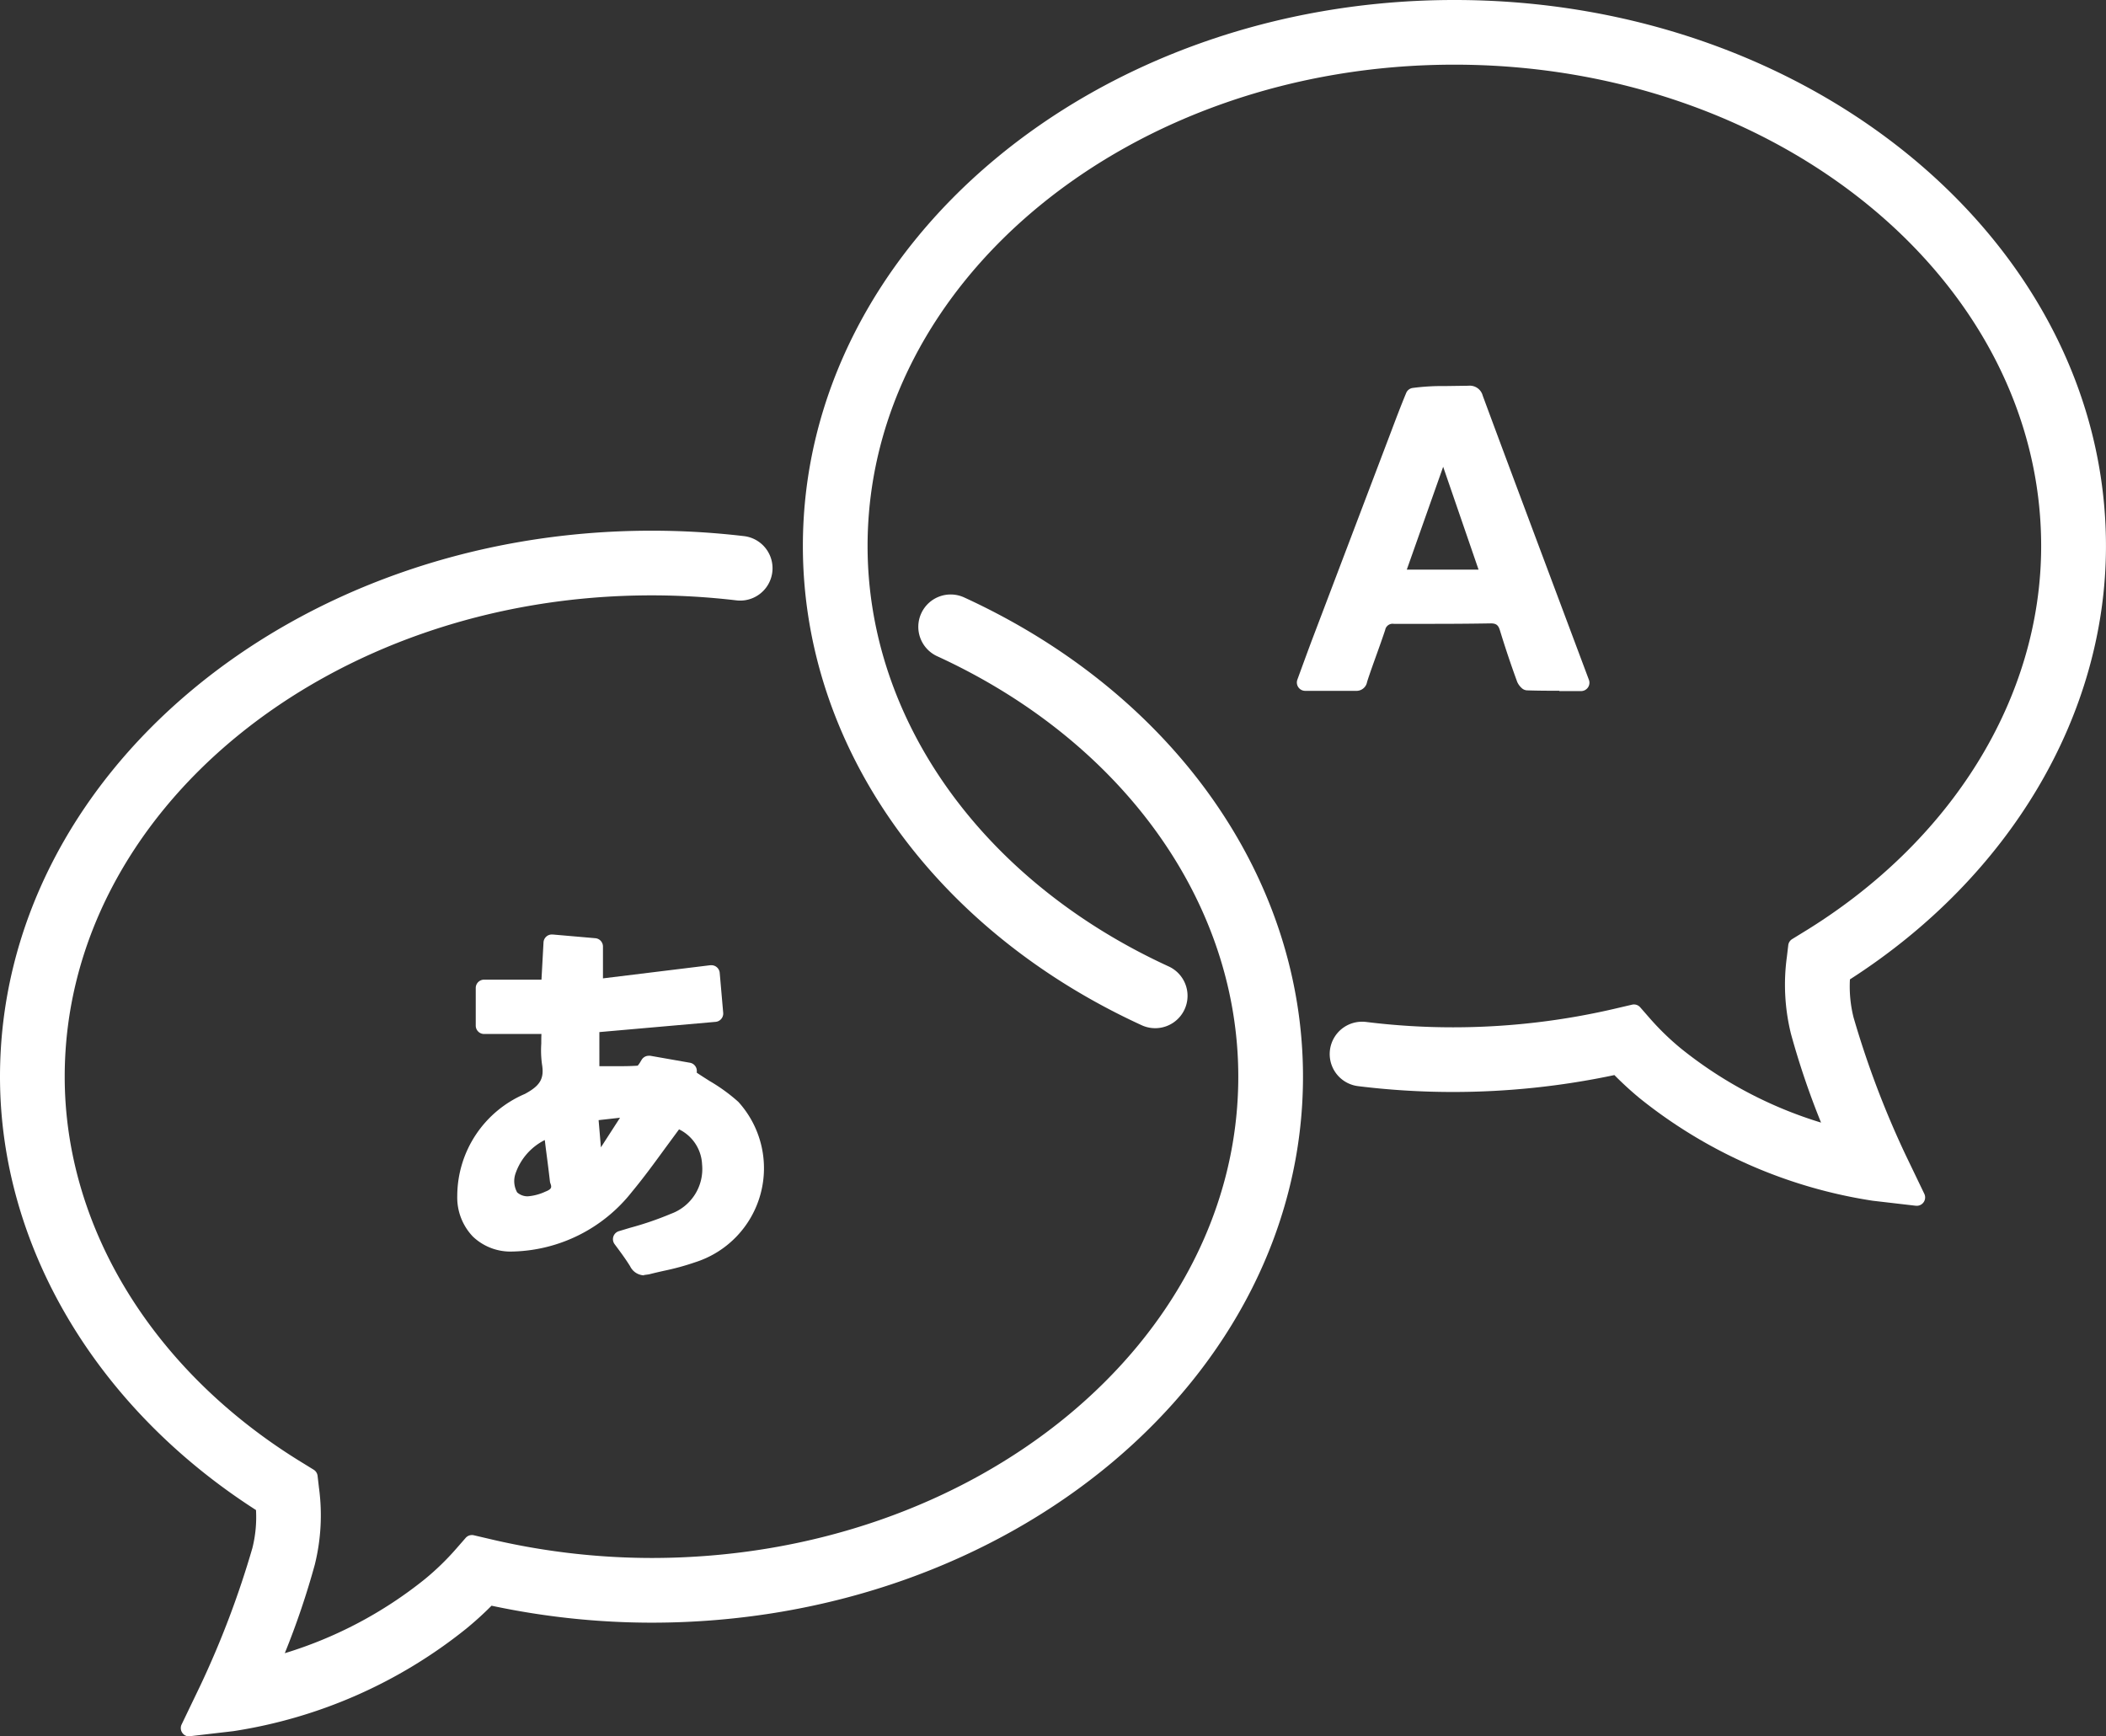
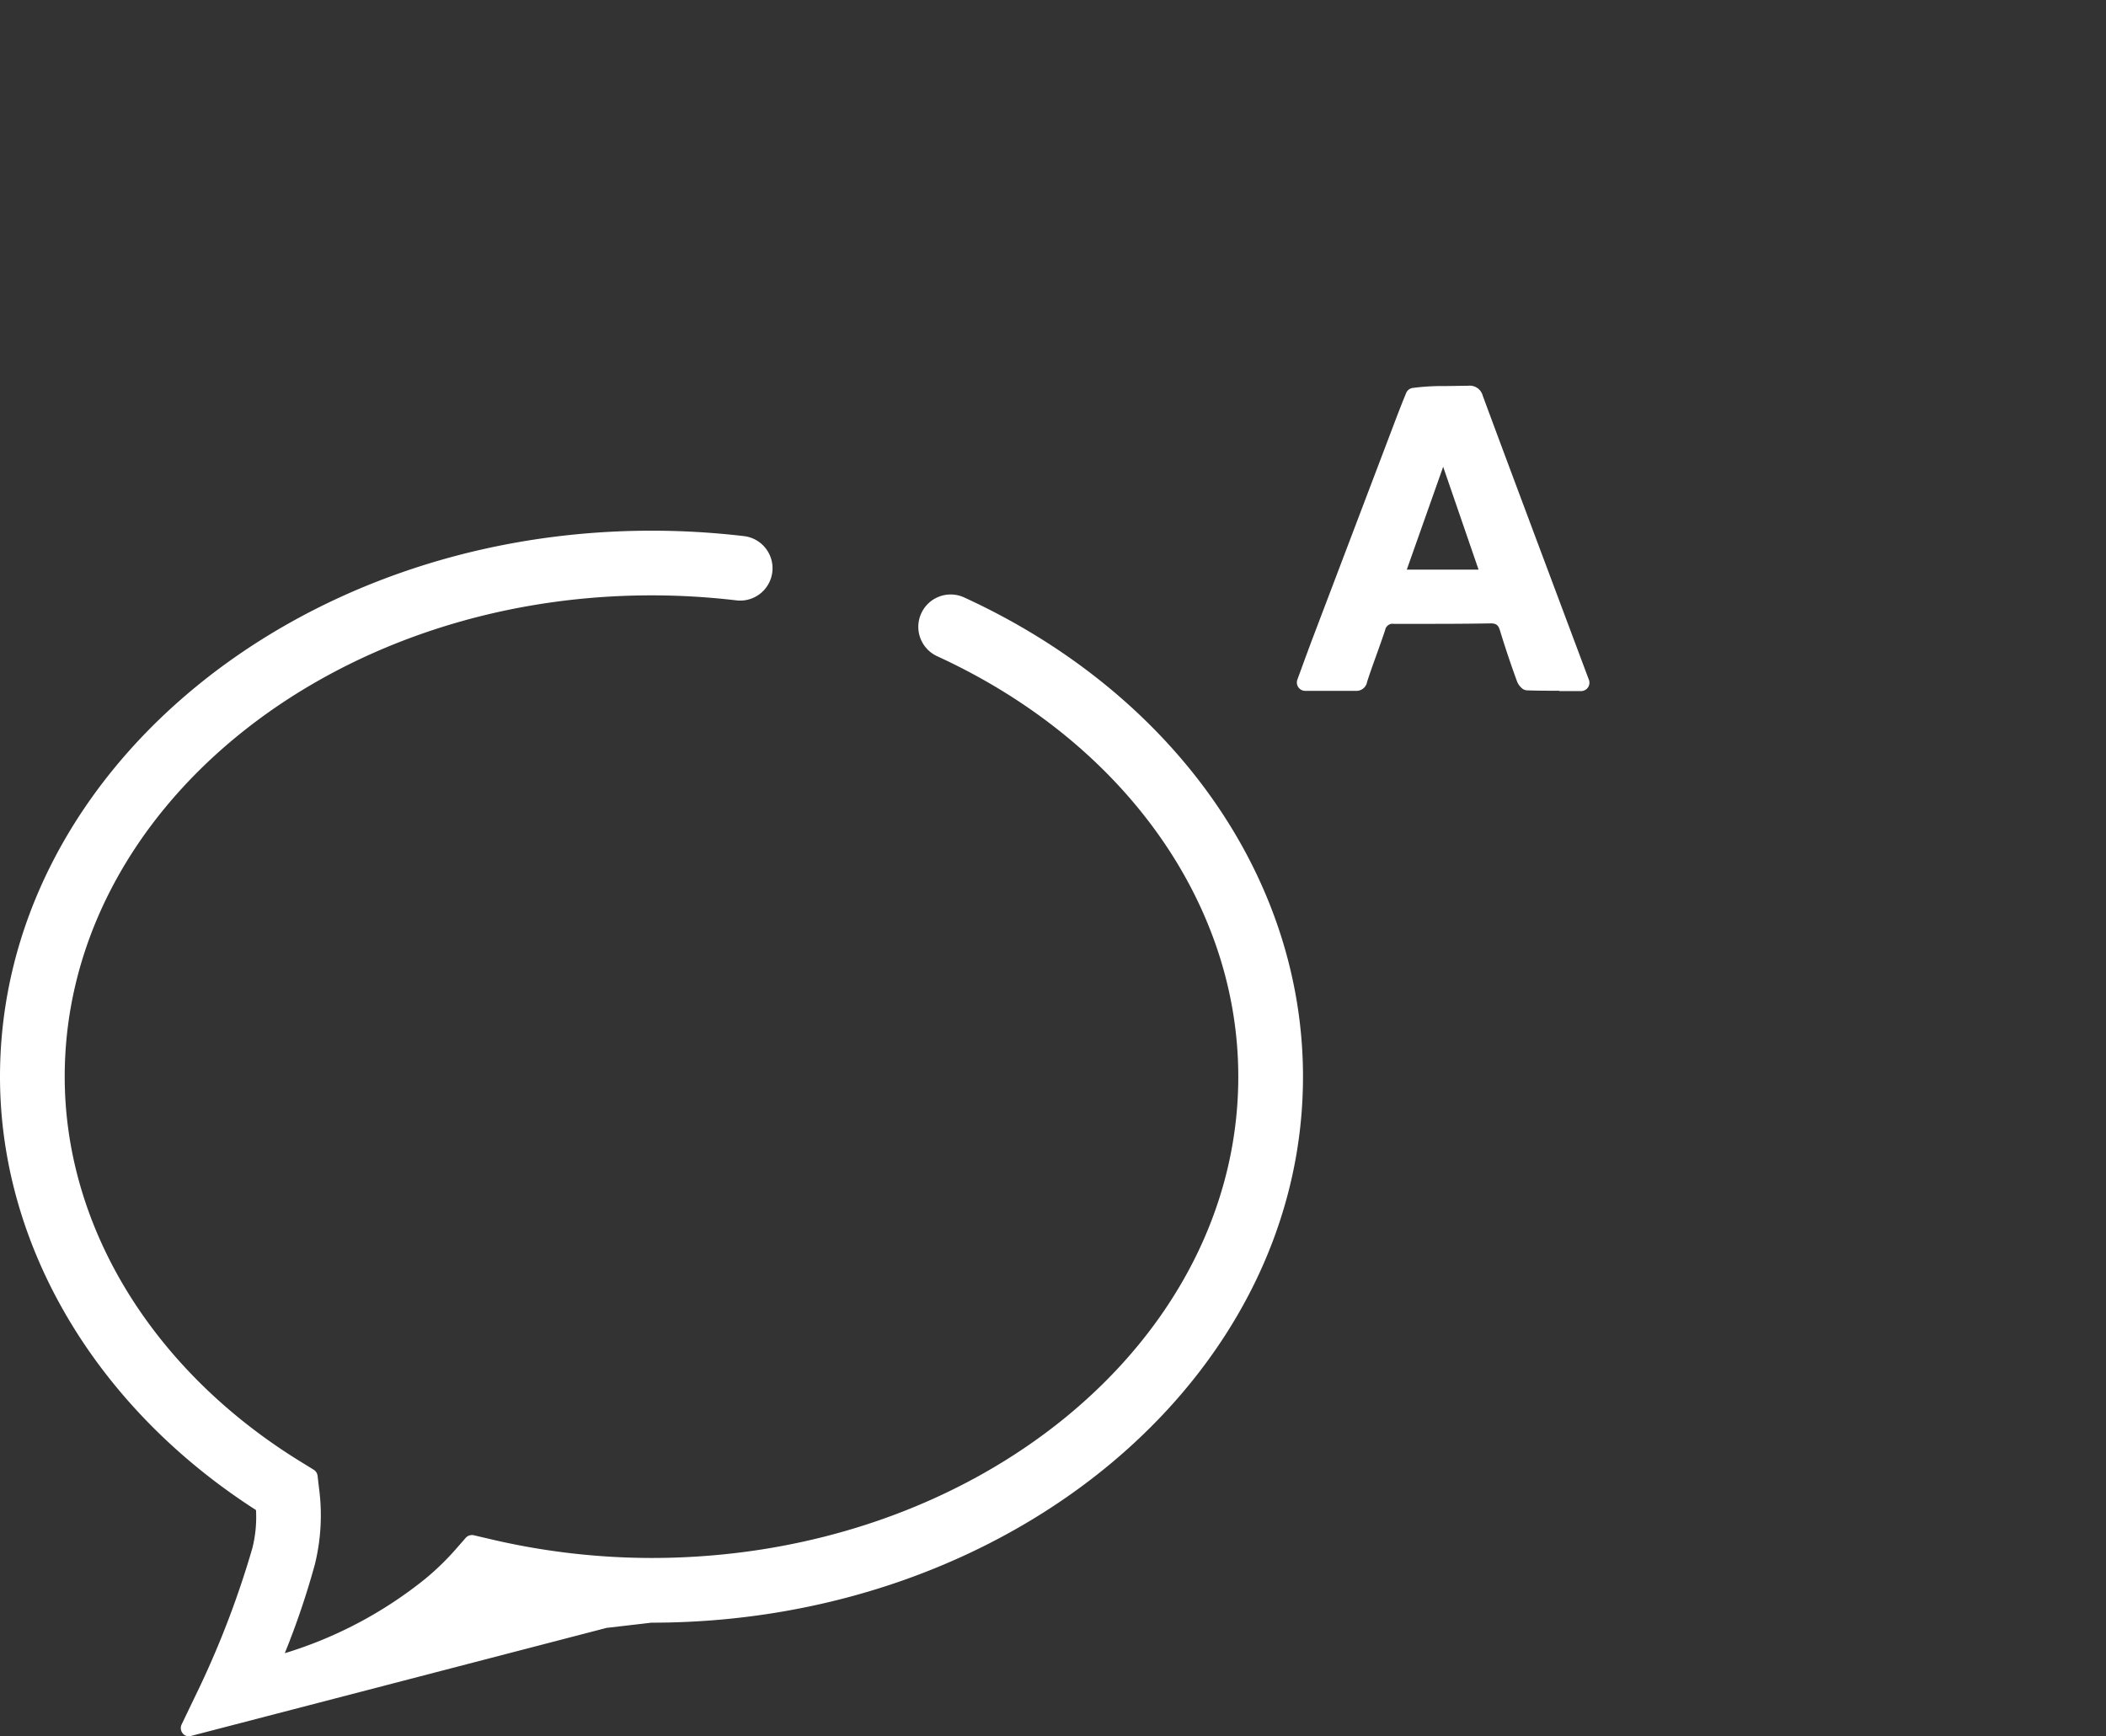
<svg xmlns="http://www.w3.org/2000/svg" id="Group_4238" data-name="Group 4238" width="64.019" height="52.79" viewBox="0 0 64.019 52.79">
  <rect x="0" y="0" width="64.019" height="52.79" fill="#333333" stroke="none" />
  <defs>
    <clipPath id="clip-path">
      <rect id="Rectangle_15913" data-name="Rectangle 15913" width="64.019" height="52.79" fill="#fff" />
    </clipPath>
  </defs>
  <g id="Group_4222" data-name="Group 4222" clip-path="url(#clip-path)">
-     <path id="Path_5600" data-name="Path 5600" d="M5.75,163.809a.254.254,0,0,1-.229-.364l.574-1.194a28.179,28.179,0,0,0,1.577-4.168,3.861,3.861,0,0,0,.11-1.156C2.907,153.8,0,148.882,0,143.753c0-9.153,8.885-16.6,19.806-16.6a24,24,0,0,1,2.811.165.983.983,0,1,1-.233,1.953,21.945,21.945,0,0,0-2.578-.152c-9.837,0-17.839,6.564-17.839,14.633,0,4.606,2.716,9,7.266,11.762l.3.185a.254.254,0,0,1,.121.188l.041.354a6.222,6.222,0,0,1-.126,2.347,24.259,24.259,0,0,1-.912,2.691,12.687,12.687,0,0,0,4.261-2.254,8.008,8.008,0,0,0,.947-.919l.29-.332a.253.253,0,0,1,.191-.087.256.256,0,0,1,.059.007l.428.1a21.488,21.488,0,0,0,4.97.59c9.837,0,17.839-6.565,17.839-14.633,0-5.293-3.507-10.191-9.154-12.782a.983.983,0,1,1,.821-1.787c6.352,2.915,10.3,8.5,10.3,14.569,0,9.153-8.885,16.6-19.806,16.6a23.407,23.407,0,0,1-4.861-.516,10.162,10.162,0,0,1-.771.7,14.9,14.9,0,0,1-7.078,3.114l-1.315.153-.029,0" transform="translate(0 -111.019)" fill="#fff" />
-     <path id="Path_5601" data-name="Path 5601" d="M226.22,36.657l-.029,0-1.315-.153a14.906,14.906,0,0,1-7.078-3.114,10.235,10.235,0,0,1-.771-.706,23.708,23.708,0,0,1-4.909.514,23.469,23.469,0,0,1-2.879-.177.983.983,0,0,1,.123-1.959,1,1,0,0,1,.118.007,21.408,21.408,0,0,0,2.638.163,21.678,21.678,0,0,0,5.017-.588l.428-.1a.247.247,0,0,1,.058-.007.254.254,0,0,1,.191.087l.29.332a8.045,8.045,0,0,0,.947.919,12.69,12.69,0,0,0,4.26,2.254,24.318,24.318,0,0,1-.913-2.692,6.221,6.221,0,0,1-.126-2.346l.042-.354a.253.253,0,0,1,.121-.188l.3-.185C227.288,25.6,230,21.205,230,16.6c0-8.069-8-14.634-17.84-14.634S194.325,8.531,194.325,16.6c0,5.293,3.507,10.191,9.153,12.781a.983.983,0,1,1-.82,1.788c-6.353-2.915-10.3-8.5-10.3-14.569,0-9.153,8.885-16.6,19.806-16.6S231.97,7.447,231.97,16.6c0,5.129-2.907,10.045-7.783,13.175a3.86,3.86,0,0,0,.11,1.156,28.147,28.147,0,0,0,1.577,4.169l.574,1.194a.254.254,0,0,1-.229.364" transform="translate(-167.952 0)" fill="#fff" />
-     <path id="Path_5602" data-name="Path 5602" d="M115.223,234.259a.488.488,0,0,1-.428-.276c-.13-.211-.279-.413-.424-.608l-.049-.066a.254.254,0,0,1,.13-.393l.331-.1.022-.006a9.792,9.792,0,0,0,1.234-.424,1.447,1.447,0,0,0,.943-1.5,1.245,1.245,0,0,0-.7-1.066l-.429.583c-.319.438-.649.89-1,1.313a4.749,4.749,0,0,1-3.607,1.818h-.014a1.652,1.652,0,0,1-1.221-.458,1.718,1.718,0,0,1-.471-1.238,3.381,3.381,0,0,1,2.054-3.094c.467-.25.594-.467.522-.9a3.1,3.1,0,0,1-.022-.631V227.2c0-.069,0-.2.005-.279h-1.743a.254.254,0,0,1-.254-.254v-1.144a.254.254,0,0,1,.254-.254H112.1l.062-1.133a.254.254,0,0,1,.253-.24h.022l1.3.113a.254.254,0,0,1,.232.253v.968l3.265-.4.031,0a.254.254,0,0,1,.253.232l.106,1.215a.254.254,0,0,1-.231.275l-3.533.311V227.9l.559,0c.166,0,.385,0,.606-.016a.721.721,0,0,0,.089-.128l.03-.049a.254.254,0,0,1,.218-.124.262.262,0,0,1,.044,0l1.207.212a.254.254,0,0,1,.208.278l0,.025c.116.078.233.153.347.225l.044.028a5.334,5.334,0,0,1,.871.632,3,3,0,0,1-1.315,4.879,7.649,7.649,0,0,1-.934.256c-.161.036-.31.07-.458.108l-.027.005-.1.014-.036,0m-3.012-4.1a1.784,1.784,0,0,0-.9,1.048.706.706,0,0,0,.06.544.476.476,0,0,0,.322.119,1.547,1.547,0,0,0,.534-.142c.214-.082.191-.147.153-.255a.27.27,0,0,1-.013-.056c-.044-.383-.083-.681-.125-1Zm1.706.222.581-.9-.651.073Z" transform="translate(-95.64 -195.486)" fill="#fff" />
+     <path id="Path_5600" data-name="Path 5600" d="M5.75,163.809a.254.254,0,0,1-.229-.364l.574-1.194a28.179,28.179,0,0,0,1.577-4.168,3.861,3.861,0,0,0,.11-1.156C2.907,153.8,0,148.882,0,143.753c0-9.153,8.885-16.6,19.806-16.6a24,24,0,0,1,2.811.165.983.983,0,1,1-.233,1.953,21.945,21.945,0,0,0-2.578-.152c-9.837,0-17.839,6.564-17.839,14.633,0,4.606,2.716,9,7.266,11.762l.3.185a.254.254,0,0,1,.121.188l.041.354a6.222,6.222,0,0,1-.126,2.347,24.259,24.259,0,0,1-.912,2.691,12.687,12.687,0,0,0,4.261-2.254,8.008,8.008,0,0,0,.947-.919l.29-.332a.253.253,0,0,1,.191-.087.256.256,0,0,1,.059.007l.428.1a21.488,21.488,0,0,0,4.97.59c9.837,0,17.839-6.565,17.839-14.633,0-5.293-3.507-10.191-9.154-12.782a.983.983,0,1,1,.821-1.787c6.352,2.915,10.3,8.5,10.3,14.569,0,9.153-8.885,16.6-19.806,16.6l-1.315.153-.029,0" transform="translate(0 -111.019)" fill="#fff" />
    <path id="Path_5603" data-name="Path 5603" d="M318.67,101.626c-.288,0-.629,0-.976-.012a.254.254,0,0,1-.166-.069.557.557,0,0,1-.137-.188c-.186-.507-.362-1.032-.523-1.558-.046-.153-.1-.221-.278-.221-.592.01-1.185.014-1.808.014l-1.141,0a.23.23,0,0,0-.264.187c-.081.243-.167.485-.254.727l-.008.022c-.1.28-.2.554-.288.829a.326.326,0,0,1-.337.272c-.274,0-1.531,0-1.544,0a.254.254,0,0,1-.238-.341s.326-.894.444-1.206l2.415-6.36c.141-.374.288-.762.448-1.148a.253.253,0,0,1,.2-.154,6.893,6.893,0,0,1,.986-.057l.708-.01h0a.406.406,0,0,1,.433.3c.525,1.42,1.065,2.861,1.586,4.255l1.642,4.385a.254.254,0,0,1-.237.343h-.662Zm-2.454-3.682-1.076-3.127-1.106,3.127Z" transform="translate(-271.27 -80.626)" fill="#fff" />
  </g>
</svg>